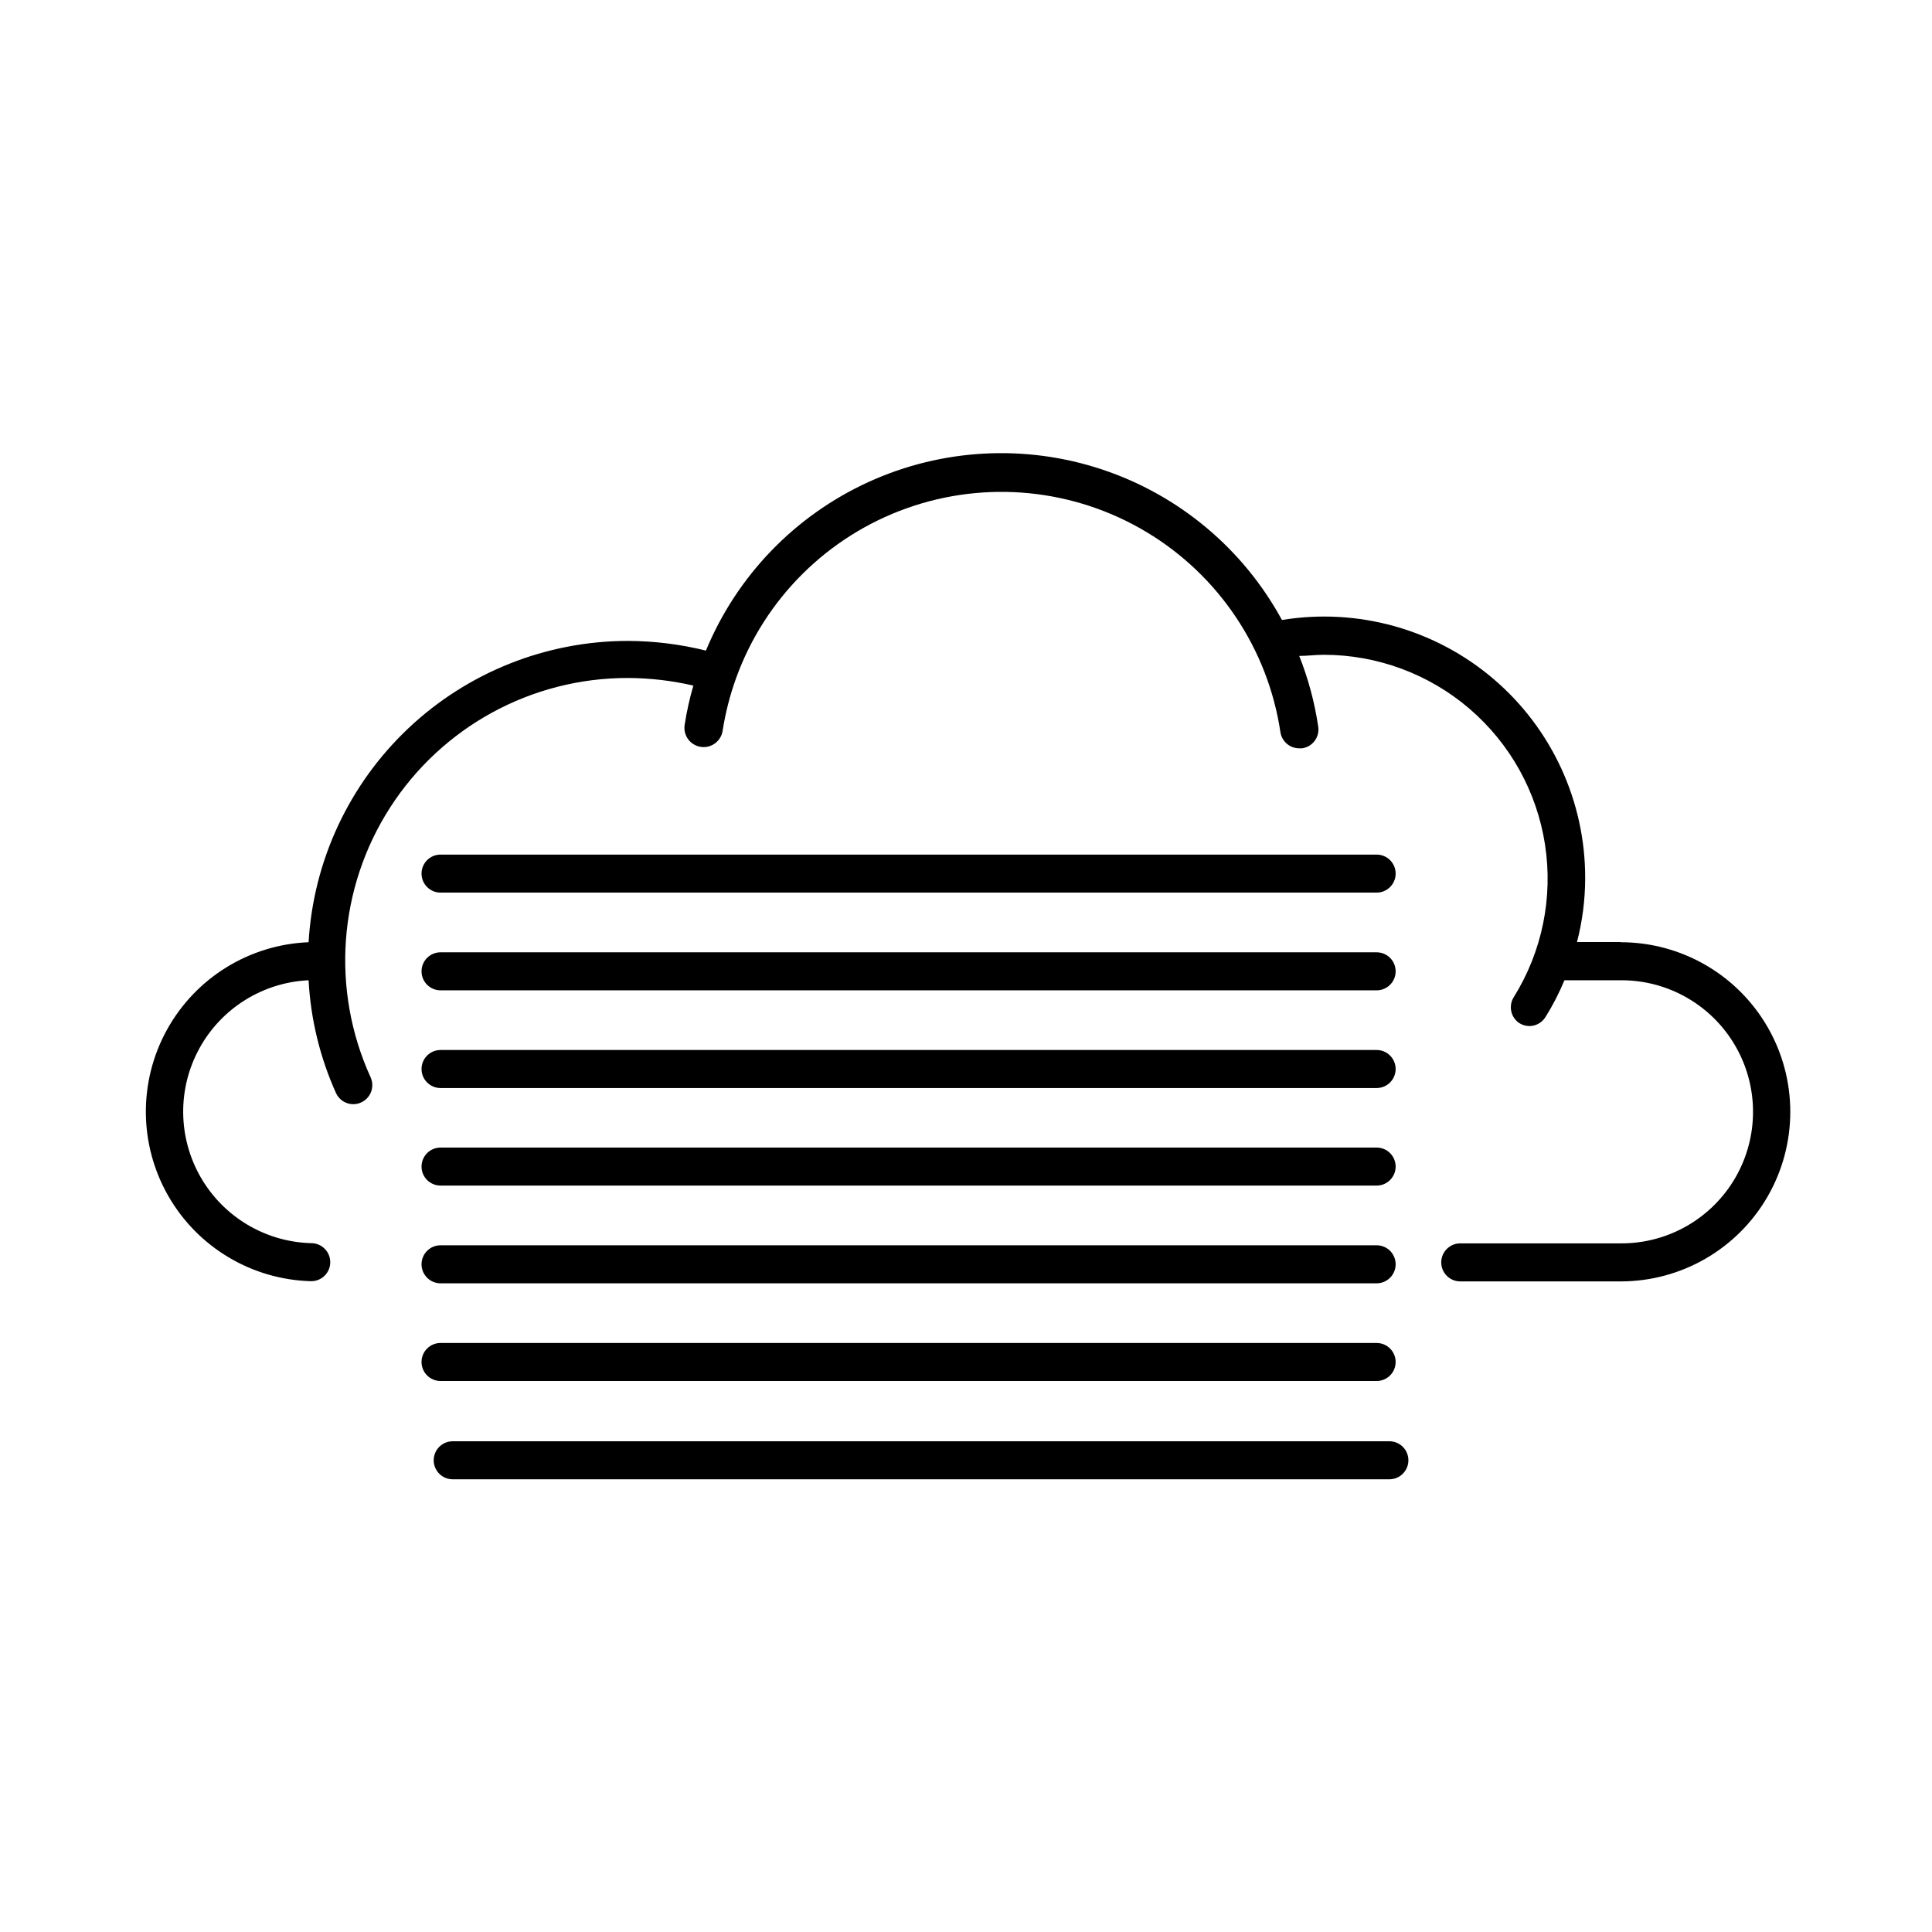
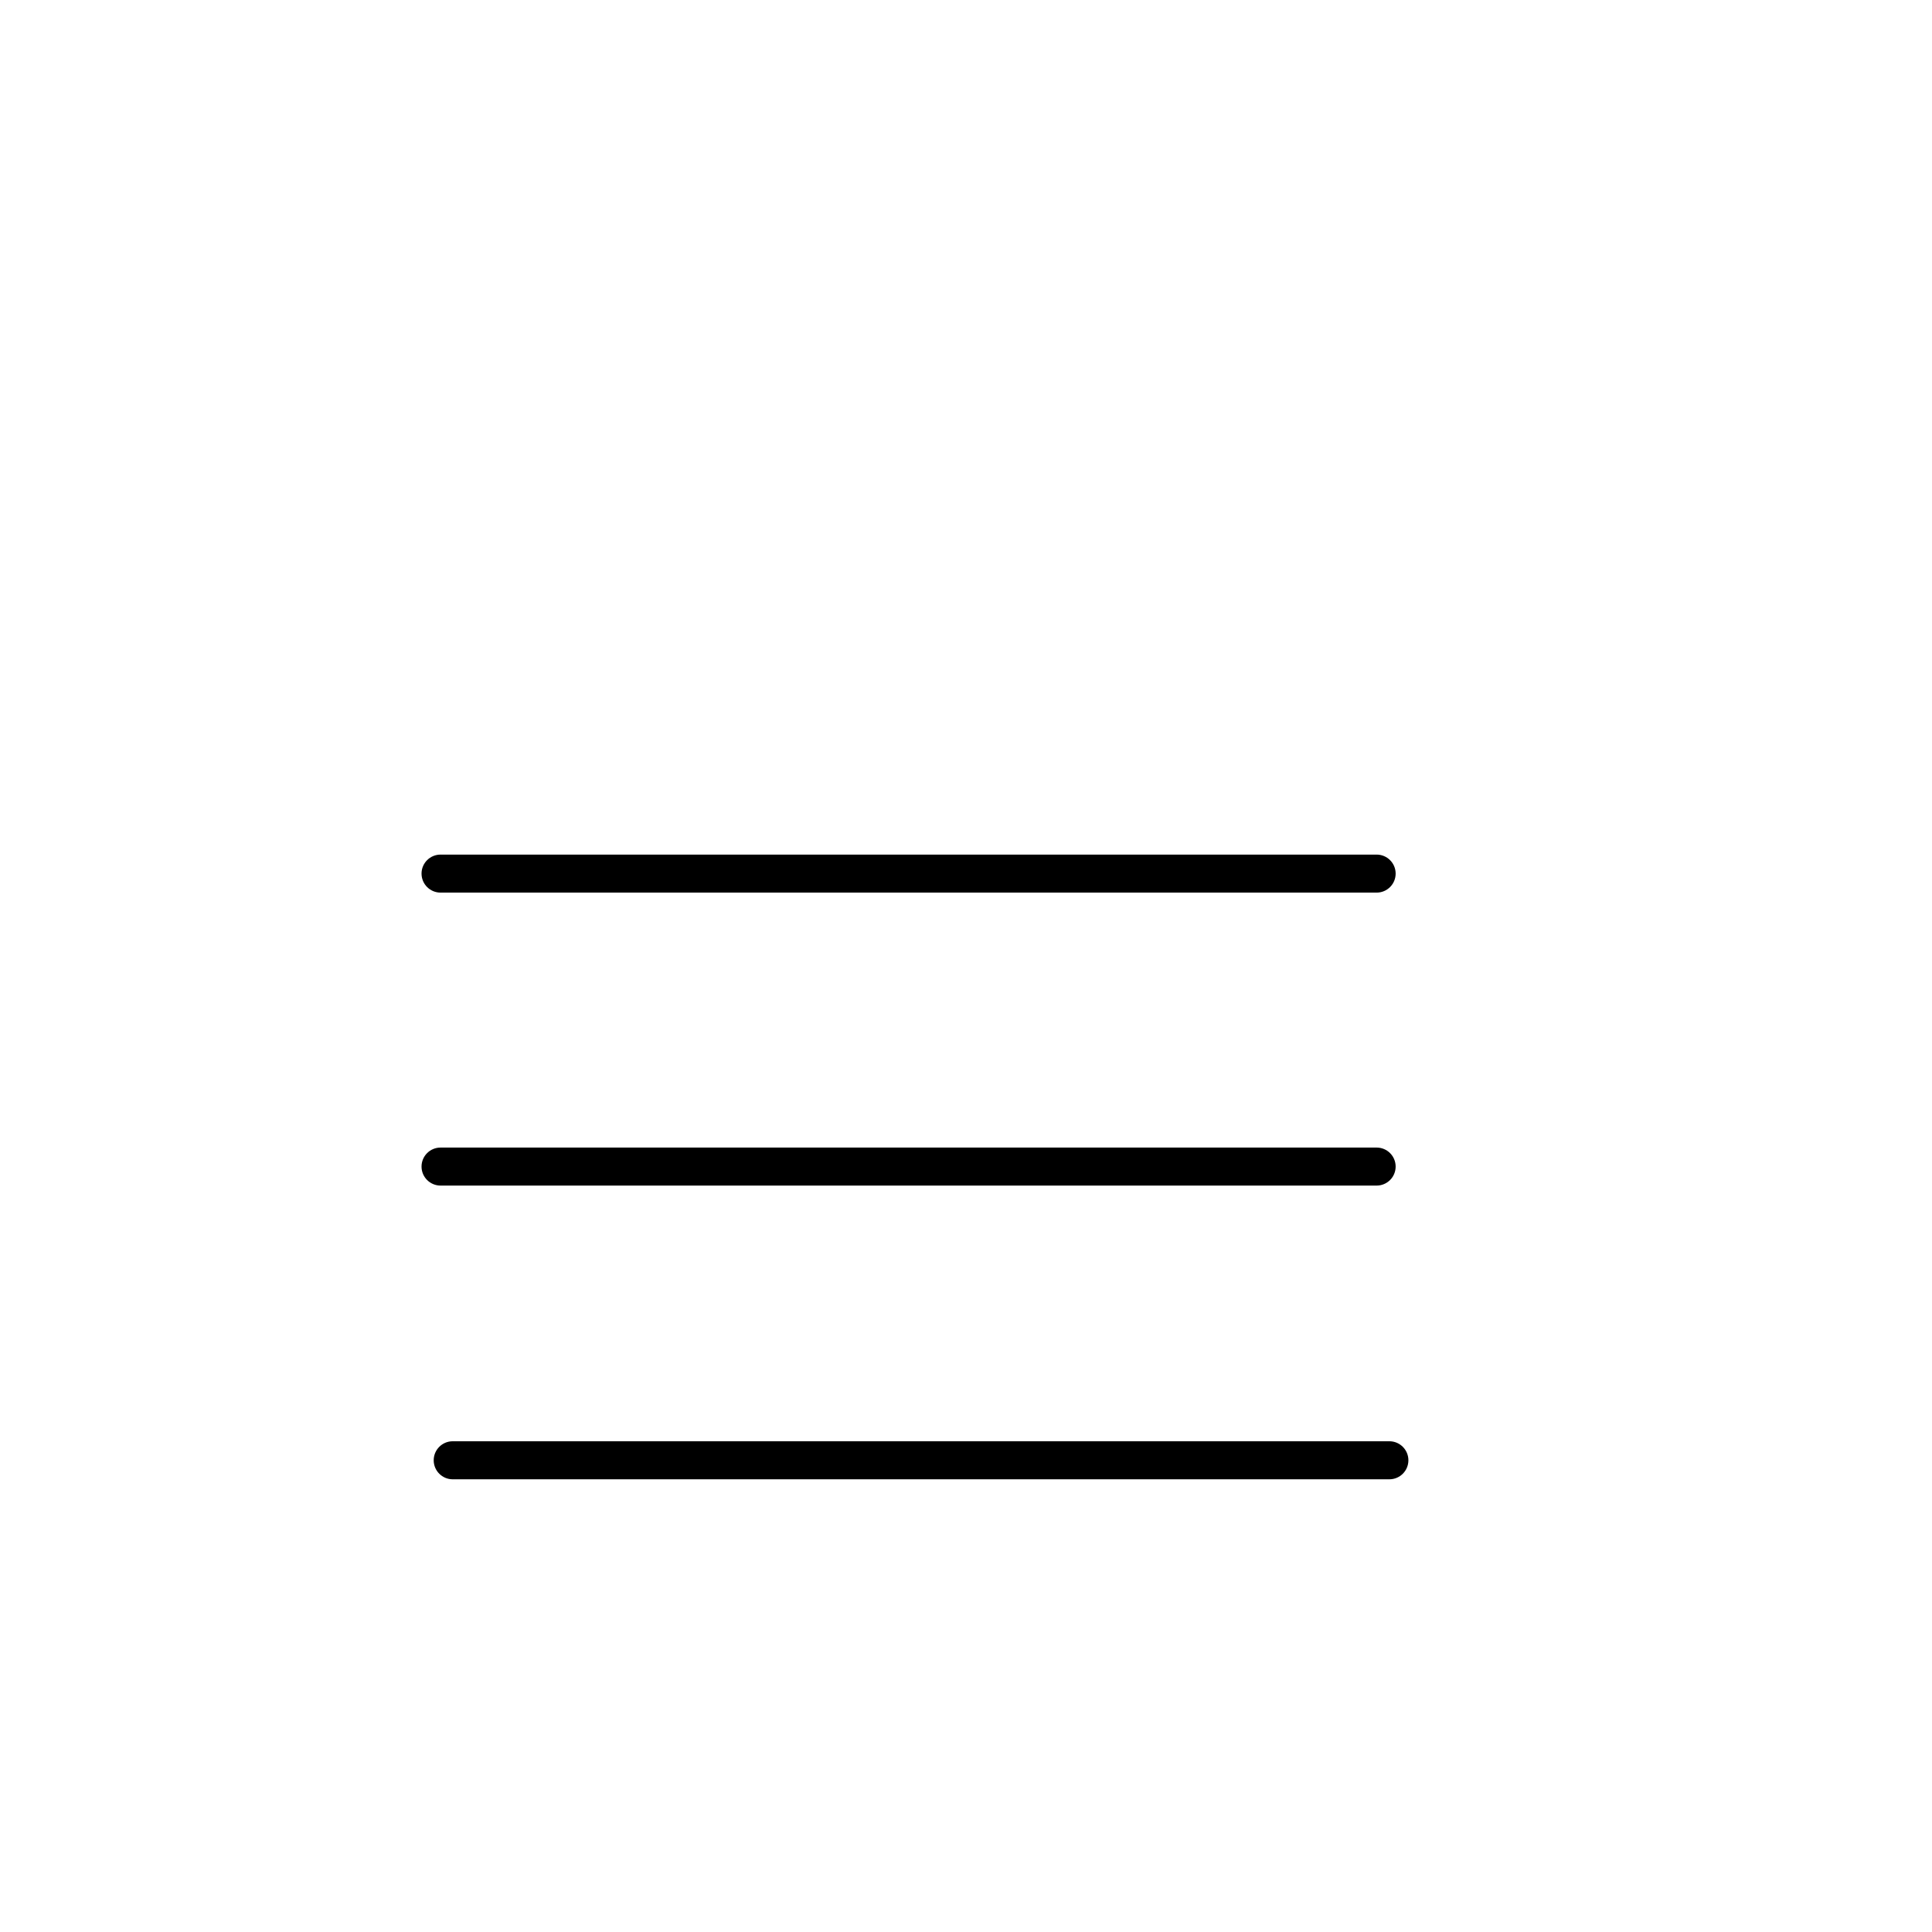
<svg xmlns="http://www.w3.org/2000/svg" fill="#000000" width="800px" height="800px" version="1.1" viewBox="144 144 512 512">
  <g>
-     <path d="m573.51 393.65h-11.59c1.43-5.516 2.156-11.184 2.168-16.879 0.059-20.336-8.832-39.668-24.312-52.859-15.477-13.188-35.977-18.898-56.047-15.609-10.242-18.828-27.246-33.074-47.582-39.859-20.332-6.785-42.48-5.609-61.98 3.293-19.5 8.902-34.898 24.871-43.09 44.68-6.777-1.684-13.727-2.547-20.707-2.57-21.621 0.027-42.414 8.305-58.137 23.148-15.719 14.84-25.184 35.121-26.453 56.703-15.695 0.637-29.918 9.418-37.516 23.168-7.602 13.746-7.469 30.465 0.344 44.09s22.176 22.184 37.879 22.574c2.781 0 5.035-2.258 5.035-5.039s-2.254-5.039-5.035-5.039c-12.148-0.32-23.254-6.945-29.305-17.48-6.055-10.539-6.188-23.465-0.348-34.125 5.84-10.656 16.809-17.504 28.945-18.07 0.559 10.32 3.016 20.449 7.254 29.875 0.812 1.805 2.606 2.969 4.586 2.973 0.711-0.004 1.418-0.156 2.066-0.453 1.227-0.551 2.184-1.566 2.656-2.824 0.473-1.258 0.422-2.656-0.137-3.875-10.543-23.172-8.582-50.109 5.203-71.508 13.785-21.395 37.508-34.316 62.961-34.293 5.852 0.02 11.68 0.695 17.383 2.016-1.008 3.438-1.781 6.938-2.32 10.477-0.191 1.34 0.152 2.695 0.961 3.777 0.809 1.082 2.012 1.801 3.348 1.992 2.781 0.406 5.367-1.523 5.769-4.309 0.746-4.754 1.941-9.426 3.578-13.953 7.602-21.008 24.199-37.512 45.246-44.996 21.051-7.488 44.344-5.168 63.5 6.32 19.16 11.488 32.18 30.941 35.492 53.035 0.379 2.484 2.527 4.309 5.039 4.281h0.707-0.004c2.758-0.391 4.672-2.938 4.285-5.691-0.949-6.438-2.641-12.746-5.039-18.793 2.117 0 4.231-0.301 6.5-0.301v-0.004c14.172 0.008 27.875 5.082 38.629 14.312 10.758 9.23 17.855 22.004 20.008 36.012 2.156 14.012-0.773 28.328-8.258 40.363-1.484 2.301-0.855 5.367 1.41 6.902 0.797 0.516 1.723 0.793 2.672 0.805 1.742 0.004 3.359-0.891 4.281-2.367 1.949-3.113 3.633-6.383 5.039-9.773h15.113c12.457 0 23.965 6.644 30.195 17.43 6.227 10.789 6.227 24.078 0 34.867-6.231 10.785-17.738 17.43-30.195 17.43h-42.723c-2.781 0-5.039 2.258-5.039 5.039s2.258 5.039 5.039 5.039h42.523c16.055 0 30.891-8.566 38.918-22.473 8.027-13.902 8.027-31.035 0-44.938-8.027-13.906-22.863-22.473-38.918-22.473z" />
    <path d="m260.75 458.19h248.07c2.785 0 5.039-2.254 5.039-5.035 0-2.785-2.254-5.039-5.039-5.039h-248.07c-2.781 0-5.039 2.254-5.039 5.039 0 2.781 2.258 5.035 5.039 5.035z" />
-     <path d="m260.75 484.09h248.07c2.785 0 5.039-2.258 5.039-5.039s-2.254-5.039-5.039-5.039h-248.07c-2.781 0-5.039 2.258-5.039 5.039s2.258 5.039 5.039 5.039z" />
-     <path d="m260.75 432.34h248.07c2.785 0 5.039-2.258 5.039-5.039s-2.254-5.039-5.039-5.039h-248.07c-2.781 0-5.039 2.258-5.039 5.039s2.258 5.039 5.039 5.039z" />
-     <path d="m508.82 509.98c2.785 0 5.039-2.258 5.039-5.039s-2.254-5.039-5.039-5.039h-248.07c-2.781 0-5.039 2.258-5.039 5.039s2.258 5.039 5.039 5.039z" />
    <path d="m260.75 380.55h248.07c2.785 0 5.039-2.254 5.039-5.039 0-2.781-2.254-5.035-5.039-5.035h-248.07c-2.781 0-5.039 2.254-5.039 5.035 0 2.785 2.258 5.039 5.039 5.039z" />
-     <path d="m260.75 406.45h248.07c2.785 0 5.039-2.258 5.039-5.039 0-2.785-2.254-5.039-5.039-5.039h-248.07c-2.781 0-5.039 2.254-5.039 5.039 0 2.781 2.258 5.039 5.039 5.039z" />
    <path d="m512.2 525.95h-248.23c-2.781 0-5.035 2.258-5.035 5.039s2.254 5.039 5.035 5.039h248.23c2.785 0 5.039-2.258 5.039-5.039s-2.254-5.039-5.039-5.039z" />
  </g>
</svg>